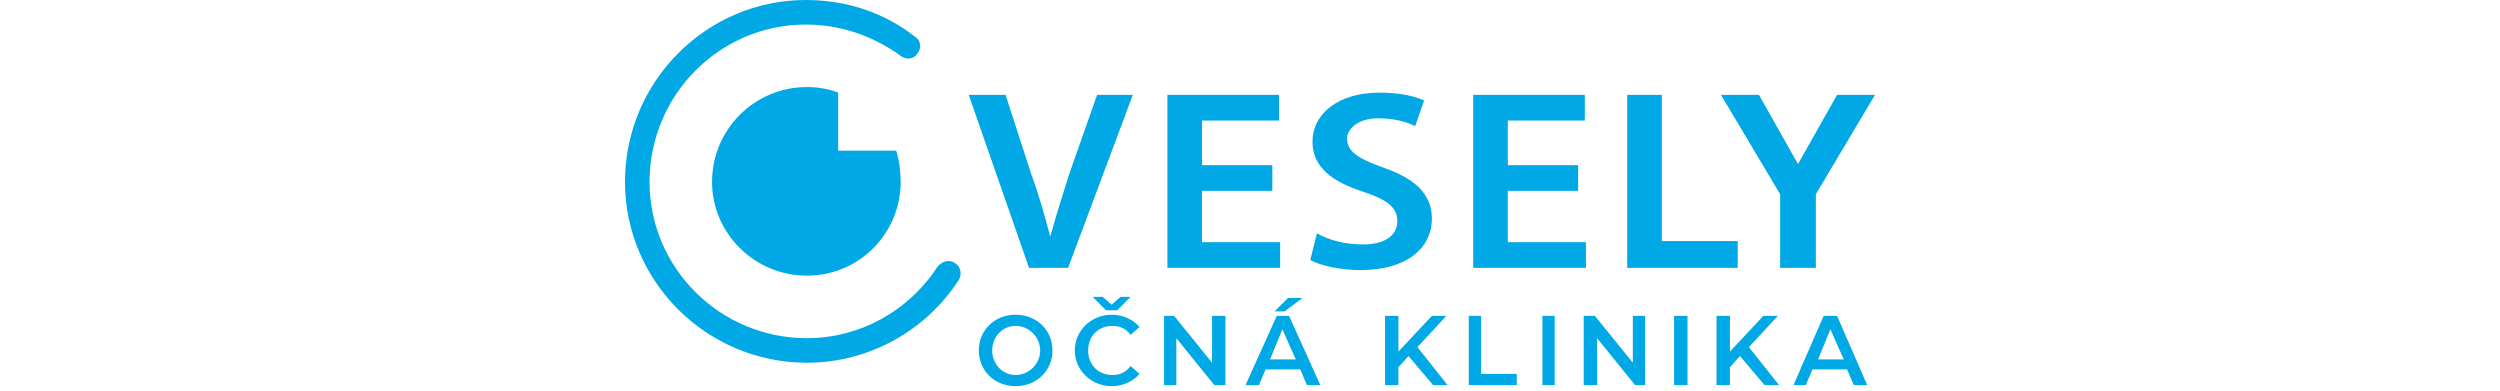
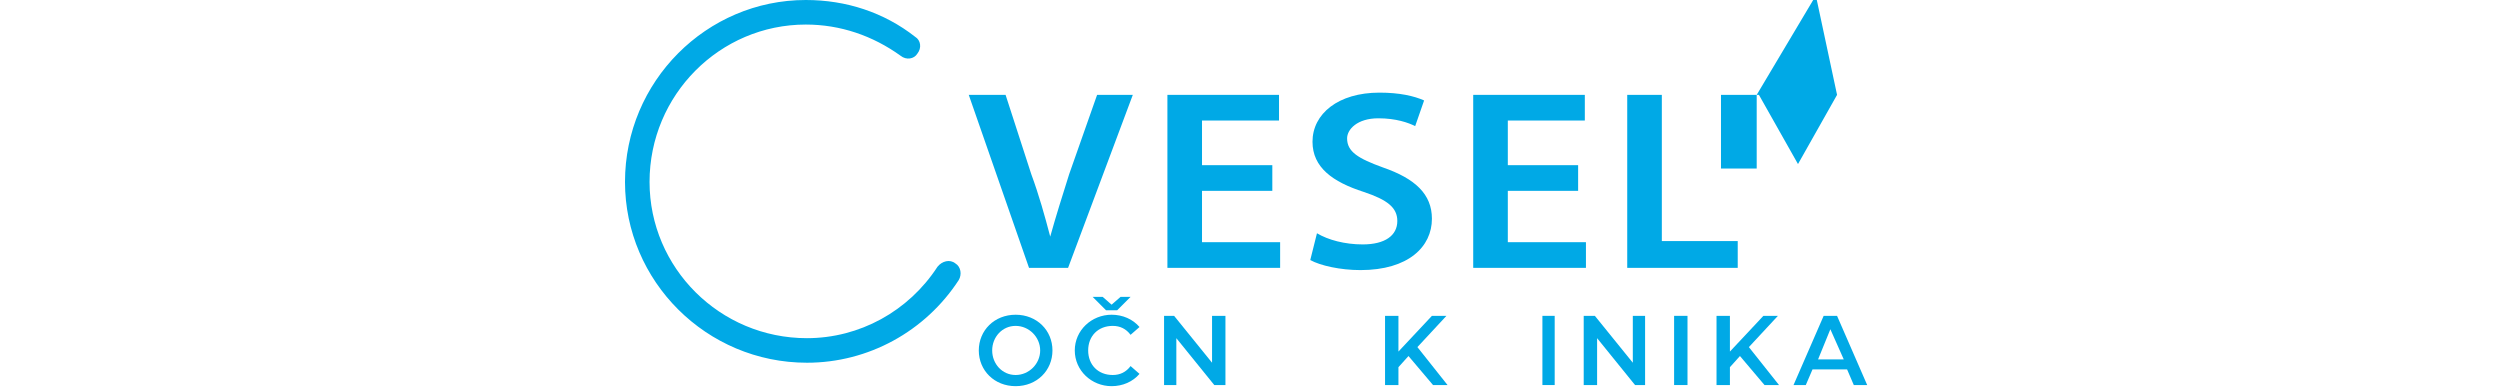
<svg xmlns="http://www.w3.org/2000/svg" version="1.2" viewBox="0 0 224 35" width="224" height="35">
  <title>logo-web-old-svg</title>
  <style>
		.s0 { fill: #00a9e6 } 
	</style>
  <g id="Layer_2">
    <g id="Layer_1-2">
		</g>
    <g id="&lt;Group&gt;">
      <path id="&lt;Path&gt;" class="s0" d="m992.3 497.7c0 37.2-30.1 67.3-67.2 67.3-37.1 0-67.2-30.1-67.2-67.3 0-37.1 30.1-67.2 67.2-67.2 7.9 0 15.5 1.4 22.5 3.9v41.3h41c2.4 6.9 3.7 14.3 3.7 22z" />
      <path id="&lt;Path&gt;" class="s0" d="m924.7 627c-71.3 0-129.3-58-129.3-129.3 0-71.3 58-129.3 129.3-129.3 28.2 0 55.1 9 77.6 25.9 3.9 2.9 4.6 8.4 1.7 12.2-2.9 3.9-8.3 4.6-12.2 1.8-19.5-14.7-42.7-22.4-67.1-22.4-61.7 0-111.9 50.2-111.9 111.8 0 61.7 50.2 111.9 111.9 111.9 38 0 73.1-19.1 93.9-51 2.6-4.1 8-5.2 12.1-2.6 4 2.6 5.1 8 2.5 12.1-24 36.9-64.5 58.9-108.5 58.9z" />
    </g>
    <path id="&lt;Path&gt;" class="s0" d="m1083.6 559.5l-43.1-123.3h26.5l18.2 56c5.1 15.5 9.5 30 13.1 45h0.4c3.5-14.6 8.3-29.6 13.6-44.7l19.4-56.3h25.9l-46.1 123.3z" />
    <path id="&lt;Path&gt;" class="s0" d="m1289.1 535c7.9 4.2 19.8 7.9 32.2 7.9 15.7 0 24.4-6.8 24.4-16.9 0-9.3-6.8-14.8-23.8-20.5-21.9-7.3-36-18.1-36-35.8 0-20.1 18.2-35.5 47.1-35.5 14.4 0 25.1 2.9 32 6.2l-5.9 18.1c-4.7-2.4-14-5.8-26.5-5.8-15.4 0-22.1 7.7-22.1 14.8 0 9.5 7.7 13.9 25.5 20.3 23.1 8 34.4 18.8 34.4 36.6 0 19.7-16.2 36.9-50.6 36.9-14.1 0-28.7-3.6-36-7.6z" />
    <path id="&lt;Path&gt;" class="s0" d="m1474.8 504.8h-50.2v36.2h56.1v18.5h-80.5v-123.3h79.7v18.5h-55.3v31.8h50.2z" />
    <path id="&lt;Path&gt;" class="s0" d="m1510 436.2h24.3v104.5h54.8v18.8h-79.1z" />
    <path id="&lt;Path&gt;" class="s0" d="m1256.7 504.8h-50.3v36.2h56.2v18.5h-80.5v-123.3h79.7v18.5h-55.4v31.8h50.3z" />
-     <path id="&lt;Path&gt;" class="s0" d="m1659.3 436.2l-27.6 49.5-27.6-49.5h-27.3l41.9 70.6v52.7h26v-52.7l41.9-70.6z" />
  </g>
-   <path id="&lt;Path&gt;" class="s0" d="m80.7 16.3c0 4.6-3.7 8.4-8.4 8.4-4.7 0-8.5-3.8-8.5-8.4 0-4.7 3.8-8.5 8.5-8.5q1.5 0 2.8 0.5v5.2h5.2q0.4 1.3 0.4 2.8z" />
  <path id="&lt;Path&gt;" class="s0" d="m72.3 32.5c-9 0-16.3-7.3-16.3-16.2 0-9 7.3-16.3 16.2-16.3 3.6 0 7 1.1 9.8 3.3 0.5 0.3 0.6 1 0.2 1.5-0.3 0.5-1 0.6-1.5 0.2-2.5-1.8-5.4-2.8-8.5-2.8-7.7 0-14 6.3-14 14.1 0 7.7 6.3 14 14.1 14 4.7 0 9.1-2.4 11.7-6.4 0.4-0.5 1.1-0.7 1.6-0.3 0.5 0.3 0.6 1 0.3 1.5-3 4.6-8.1 7.4-13.6 7.4z" />
  <path id="&lt;Path&gt;" class="s0" d="m92.2 24l-5.4-15.5h3.3l2.3 7.1c0.7 1.9 1.2 3.7 1.7 5.6 0.5-1.8 1.1-3.7 1.7-5.6l2.5-7.1h3.2l-5.8 15.5z" />
  <path id="&lt;Path&gt;" class="s0" d="m118 20.9c1 0.6 2.5 1 4.1 1 2 0 3.1-0.8 3.1-2.1 0-1.2-0.9-1.9-3-2.6-2.8-0.9-4.6-2.2-4.6-4.5 0-2.5 2.3-4.4 6-4.4 1.8 0 3.1 0.3 4 0.7l-0.8 2.3c-0.6-0.3-1.7-0.7-3.3-0.7-1.9 0-2.8 1-2.8 1.8 0 1.2 1 1.8 3.2 2.6 2.9 1 4.4 2.4 4.4 4.6 0 2.5-2.1 4.6-6.4 4.6-1.8 0-3.6-0.4-4.5-0.9z" />
  <path id="&lt;Path&gt;" class="s0" d="m141.4 17.1h-6.3v4.6h7v2.3h-10.1v-15.5h10v2.3h-6.9v4h6.3z" />
  <path id="&lt;Path&gt;" class="s0" d="m145.8 8.5h3.1v13.1h6.8v2.4h-9.9z" />
  <path id="&lt;Path&gt;" class="s0" d="m114 17.1h-6.3v4.6h7v2.3h-10.1v-15.5h10v2.3h-6.9v4h6.3z" />
-   <path id="&lt;Path&gt;" class="s0" d="m164.6 8.5l-3.5 6.2-3.5-6.2h-3.4l5.3 8.9v6.6h3.2v-6.6l5.3-8.9z" />
+   <path id="&lt;Path&gt;" class="s0" d="m164.6 8.5l-3.5 6.2-3.5-6.2h-3.4v6.6h3.2v-6.6l5.3-8.9z" />
  <path id="&lt;Compound Path&gt;" fill-rule="evenodd" class="s0" d="m87.7 31.4c0-1.8 1.4-3.2 3.3-3.2 1.9 0 3.3 1.4 3.3 3.2 0 1.8-1.4 3.2-3.3 3.2-1.9 0-3.3-1.4-3.3-3.2zm5.5 0c0-1.2-1-2.2-2.2-2.2-1.2 0-2.1 1-2.1 2.2 0 1.2 0.9 2.2 2.1 2.2 1.2 0 2.2-1 2.2-2.2z" />
  <path id="&lt;Compound Path&gt;" class="s0" d="m101.3 32.8l0.8 0.7c-0.6 0.7-1.5 1.1-2.5 1.1-1.8 0-3.3-1.4-3.3-3.2 0-1.8 1.5-3.2 3.3-3.2 1 0 1.9 0.4 2.5 1.1l-0.8 0.7q-0.6-0.8-1.6-0.8c-1.3 0-2.2 0.9-2.2 2.2 0 1.3 0.9 2.2 2.2 2.2q1 0 1.6-0.8zm-2.2-5l-1.2-1.2h0.9l0.8 0.7 0.8-0.7h0.9l-1.2 1.2z" />
  <path id="&lt;Compound Path&gt;" class="s0" d="m109.8 28.3v6.2h-1l-3.4-4.2v4.2h-1.1v-6.2h0.9l3.4 4.2v-4.2z" />
-   <path id="&lt;Compound Path&gt;" fill-rule="evenodd" class="s0" d="m116.5 33.1h-3.1l-0.6 1.4h-1.2l2.8-6.2h1.1l2.8 6.2h-1.2zm-0.4-0.9l-1.2-2.7-1.1 2.7zm-1-4.3h-0.9l1.2-1.2h1.3z" />
  <path id="&lt;Compound Path&gt;" class="s0" d="m126.2 31.9l-0.9 1v1.6h-1.2v-6.2h1.2v3.2l3-3.2h1.3l-2.6 2.8 2.7 3.4h-1.3z" />
-   <path id="&lt;Compound Path&gt;" class="s0" d="m131.6 28.3h1.1v5.2h3.2v1h-4.3z" />
  <path id="&lt;Compound Path&gt;" class="s0" d="m138.2 28.3h1.1v6.2h-1.1z" />
  <path id="&lt;Compound Path&gt;" class="s0" d="m147.4 28.3v6.2h-0.9l-3.4-4.2v4.2h-1.2v-6.2h1l3.4 4.2v-4.2z" />
  <path id="&lt;Compound Path&gt;" class="s0" d="m150 28.3h1.2v6.2h-1.2z" />
  <path id="&lt;Compound Path&gt;" class="s0" d="m155.9 31.9l-0.9 1v1.6h-1.2v-6.2h1.2v3.2l3-3.2h1.3l-2.6 2.8 2.7 3.4h-1.3z" />
  <path id="&lt;Compound Path&gt;" fill-rule="evenodd" class="s0" d="m165.5 33.1h-3.1l-0.6 1.4h-1.1l2.7-6.2h1.2l2.7 6.2h-1.2zm-0.3-0.9l-1.2-2.7-1.1 2.7z" />
</svg>